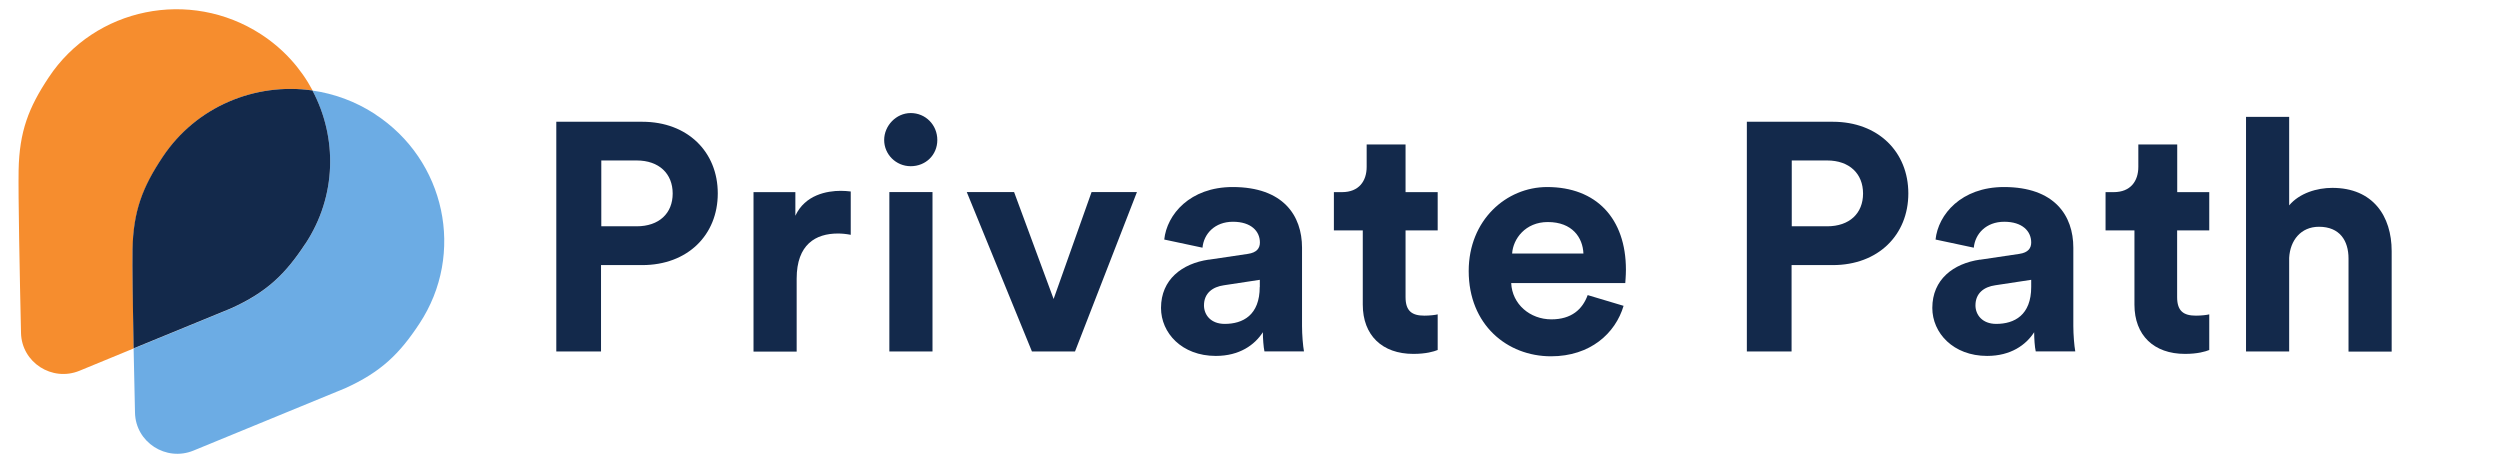
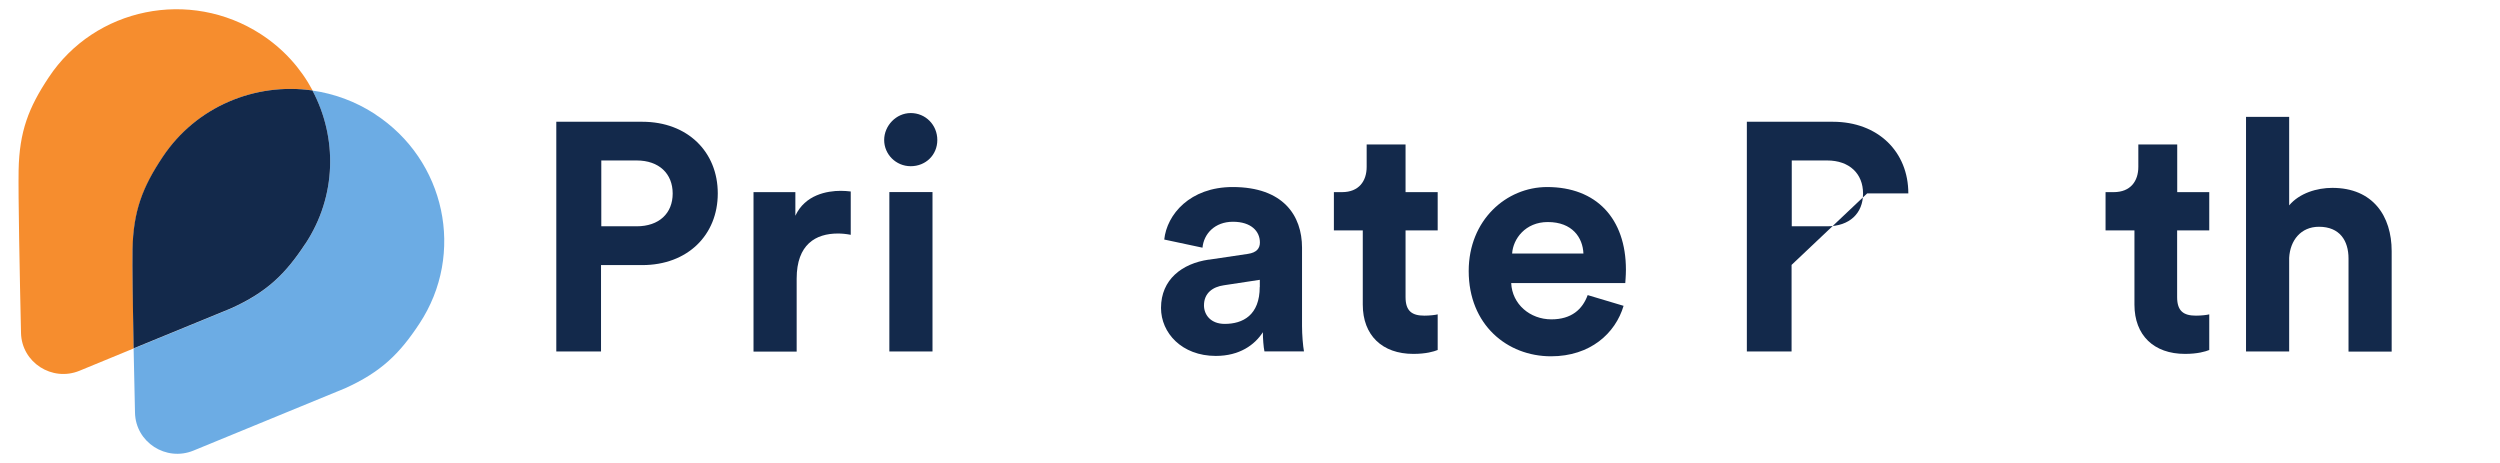
<svg xmlns="http://www.w3.org/2000/svg" id="Logo_Private-Path_Light" viewBox="0 0 270 50">
  <defs>
    <style>
      .cls-1 {
        fill: #6cace4;
      }

      .cls-1, .cls-2, .cls-3 {
        stroke-width: 0px;
      }

      .cls-2 {
        fill: #13294b;
      }

      .cls-3 {
        fill: #f68d2e;
      }
    </style>
  </defs>
  <g>
    <path class="cls-2" d="M64.91,28.61v9.35h-4.83V13.15h9.28c4.9,0,8.16,3.25,8.16,7.74s-3.26,7.74-8.16,7.74h-4.45ZM68.76,24.44c2.42,0,3.89-1.4,3.89-3.54s-1.47-3.57-3.89-3.57h-3.82v7.11h3.82Z" />
    <path class="cls-2" d="M91.89,25.36c-.52-.1-.98-.14-1.4-.14-2.38,0-4.45,1.16-4.45,4.87v7.88h-4.66v-17.22h4.52v2.55c1.05-2.27,3.43-2.69,4.9-2.69.38,0,.73.03,1.08.07v4.69h.01Z" />
    <path class="cls-2" d="M98.36,12.21c1.61,0,2.87,1.29,2.87,2.91s-1.26,2.83-2.87,2.83-2.87-1.29-2.87-2.83,1.29-2.91,2.87-2.91ZM96.05,37.96v-17.22h4.66v17.22s-4.66,0-4.66,0Z" />
-     <path class="cls-2" d="M116.11,37.96h-4.66l-7.04-17.22h5.11l4.27,11.55,4.1-11.55h4.9l-6.69,17.22h.01Z" />
    <path class="cls-2" d="M130.53,28.05l4.24-.63c.98-.14,1.3-.63,1.3-1.23,0-1.22-.95-2.24-2.91-2.24s-3.15,1.3-3.29,2.8l-4.13-.88c.28-2.7,2.77-5.67,7.39-5.67,5.46,0,7.49,3.08,7.49,6.55v8.47c0,.91.1,2.14.21,2.73h-4.27c-.1-.46-.17-1.4-.17-2.07-.88,1.37-2.52,2.56-5.08,2.56-3.68,0-5.92-2.49-5.92-5.18,0-3.08,2.28-4.8,5.15-5.22h-.01ZM136.06,30.99v-.77l-3.89.59c-1.19.17-2.14.84-2.14,2.17,0,1.02.73,2,2.24,2,1.96,0,3.78-.94,3.78-3.99h0Z" />
    <path class="cls-2" d="M151.8,20.75h3.47v4.13h-3.47v7.21c0,1.51.7,2,2.03,2,.56,0,1.19-.07,1.44-.14v3.85c-.42.17-1.26.42-2.63.42-3.36,0-5.46-2-5.46-5.32v-8.02h-3.12v-4.13h.88c1.82,0,2.66-1.19,2.66-2.73v-2.42h4.2v5.15Z" />
    <path class="cls-2" d="M175.35,33.02c-.88,2.98-3.6,5.46-7.84,5.46-4.73,0-8.89-3.4-8.89-9.21,0-5.5,4.06-9.07,8.47-9.07,5.32,0,8.51,3.4,8.51,8.93,0,.67-.07,1.37-.07,1.44h-12.32c.1,2.28,2.03,3.92,4.34,3.92,2.17,0,3.36-1.08,3.92-2.62l3.88,1.16h0ZM171.01,27.38c-.07-1.71-1.19-3.4-3.85-3.4-2.42,0-3.75,1.82-3.85,3.4h7.7Z" />
-     <path class="cls-2" d="M193.49,28.61v9.35h-4.83V13.15h9.28c4.9,0,8.16,3.25,8.16,7.74s-3.26,7.74-8.16,7.74h-4.45ZM197.33,24.44c2.42,0,3.88-1.4,3.88-3.54s-1.47-3.57-3.88-3.57h-3.82v7.11h3.82Z" />
-     <path class="cls-2" d="M213.84,28.05l4.24-.63c.98-.14,1.29-.63,1.29-1.23,0-1.22-.95-2.24-2.91-2.24s-3.15,1.3-3.29,2.8l-4.13-.88c.28-2.7,2.77-5.67,7.39-5.67,5.46,0,7.49,3.08,7.49,6.55v8.47c0,.91.1,2.14.21,2.73h-4.27c-.11-.46-.17-1.4-.17-2.07-.88,1.37-2.52,2.56-5.08,2.56-3.67,0-5.92-2.49-5.92-5.18,0-3.08,2.27-4.8,5.15-5.22h0ZM219.37,30.99v-.77l-3.89.59c-1.19.17-2.13.84-2.13,2.17,0,1.02.74,2,2.24,2,1.96,0,3.78-.94,3.78-3.99Z" />
+     <path class="cls-2" d="M193.49,28.61v9.35h-4.83V13.15h9.28c4.9,0,8.16,3.25,8.16,7.74h-4.45ZM197.33,24.44c2.42,0,3.88-1.4,3.88-3.54s-1.47-3.57-3.88-3.57h-3.82v7.11h3.82Z" />
    <path class="cls-2" d="M235.13,20.75h3.47v4.13h-3.47v7.21c0,1.51.7,2,2.03,2,.56,0,1.19-.07,1.44-.14v3.85c-.42.17-1.26.42-2.62.42-3.36,0-5.46-2-5.46-5.32v-8.02h-3.12v-4.13h.88c1.82,0,2.66-1.19,2.66-2.73v-2.42h4.2v5.15h-.01Z" />
    <path class="cls-2" d="M247.23,37.96h-4.66V12.62h4.66v9.56c1.12-1.33,3.01-1.89,4.66-1.89,4.38,0,6.41,3.04,6.41,6.83v10.85h-4.66v-10.05c0-1.93-.95-3.43-3.19-3.43-1.96,0-3.12,1.47-3.22,3.36v10.12Z" />
  </g>
  <g>
    <path class="cls-1" d="M40.47,12.3c-2.1-1.36-4.4-2.19-6.73-2.52,2.71,5.09,2.63,11.43-.77,16.57-2.16,3.27-4.15,5.21-7.99,6.96l-10.55,4.33c.05,2.38.1,4.8.15,6.94.07,3.18,3.35,5.3,6.32,4.08l16.4-6.74c3.85-1.75,5.84-3.69,7.99-6.96,4.99-7.54,2.84-17.69-4.82-22.65h0Z" />
    <path class="cls-3" d="M14.33,26.99c.08-4.19,1.09-6.77,3.25-10.03,3.62-5.47,10.02-8.07,16.18-7.19-1.27-2.39-3.15-4.5-5.59-6.08C20.51-1.27,10.25.82,5.26,8.36c-2.17,3.26-3.17,5.84-3.25,10.03-.05,2.61.12,11.35.26,17.57.07,3.18,3.35,5.3,6.32,4.08l5.85-2.41c-.09-4.56-.15-8.92-.12-10.63h0Z" />
    <path class="cls-2" d="M32.97,26.34c3.4-5.14,3.48-11.48.77-16.57-6.16-.88-12.55,1.72-16.18,7.19-2.17,3.26-3.17,5.84-3.25,10.03-.03,1.71.03,6.08.12,10.63l10.55-4.33c3.85-1.75,5.84-3.69,7.99-6.96h0Z" />
  </g>
</svg>